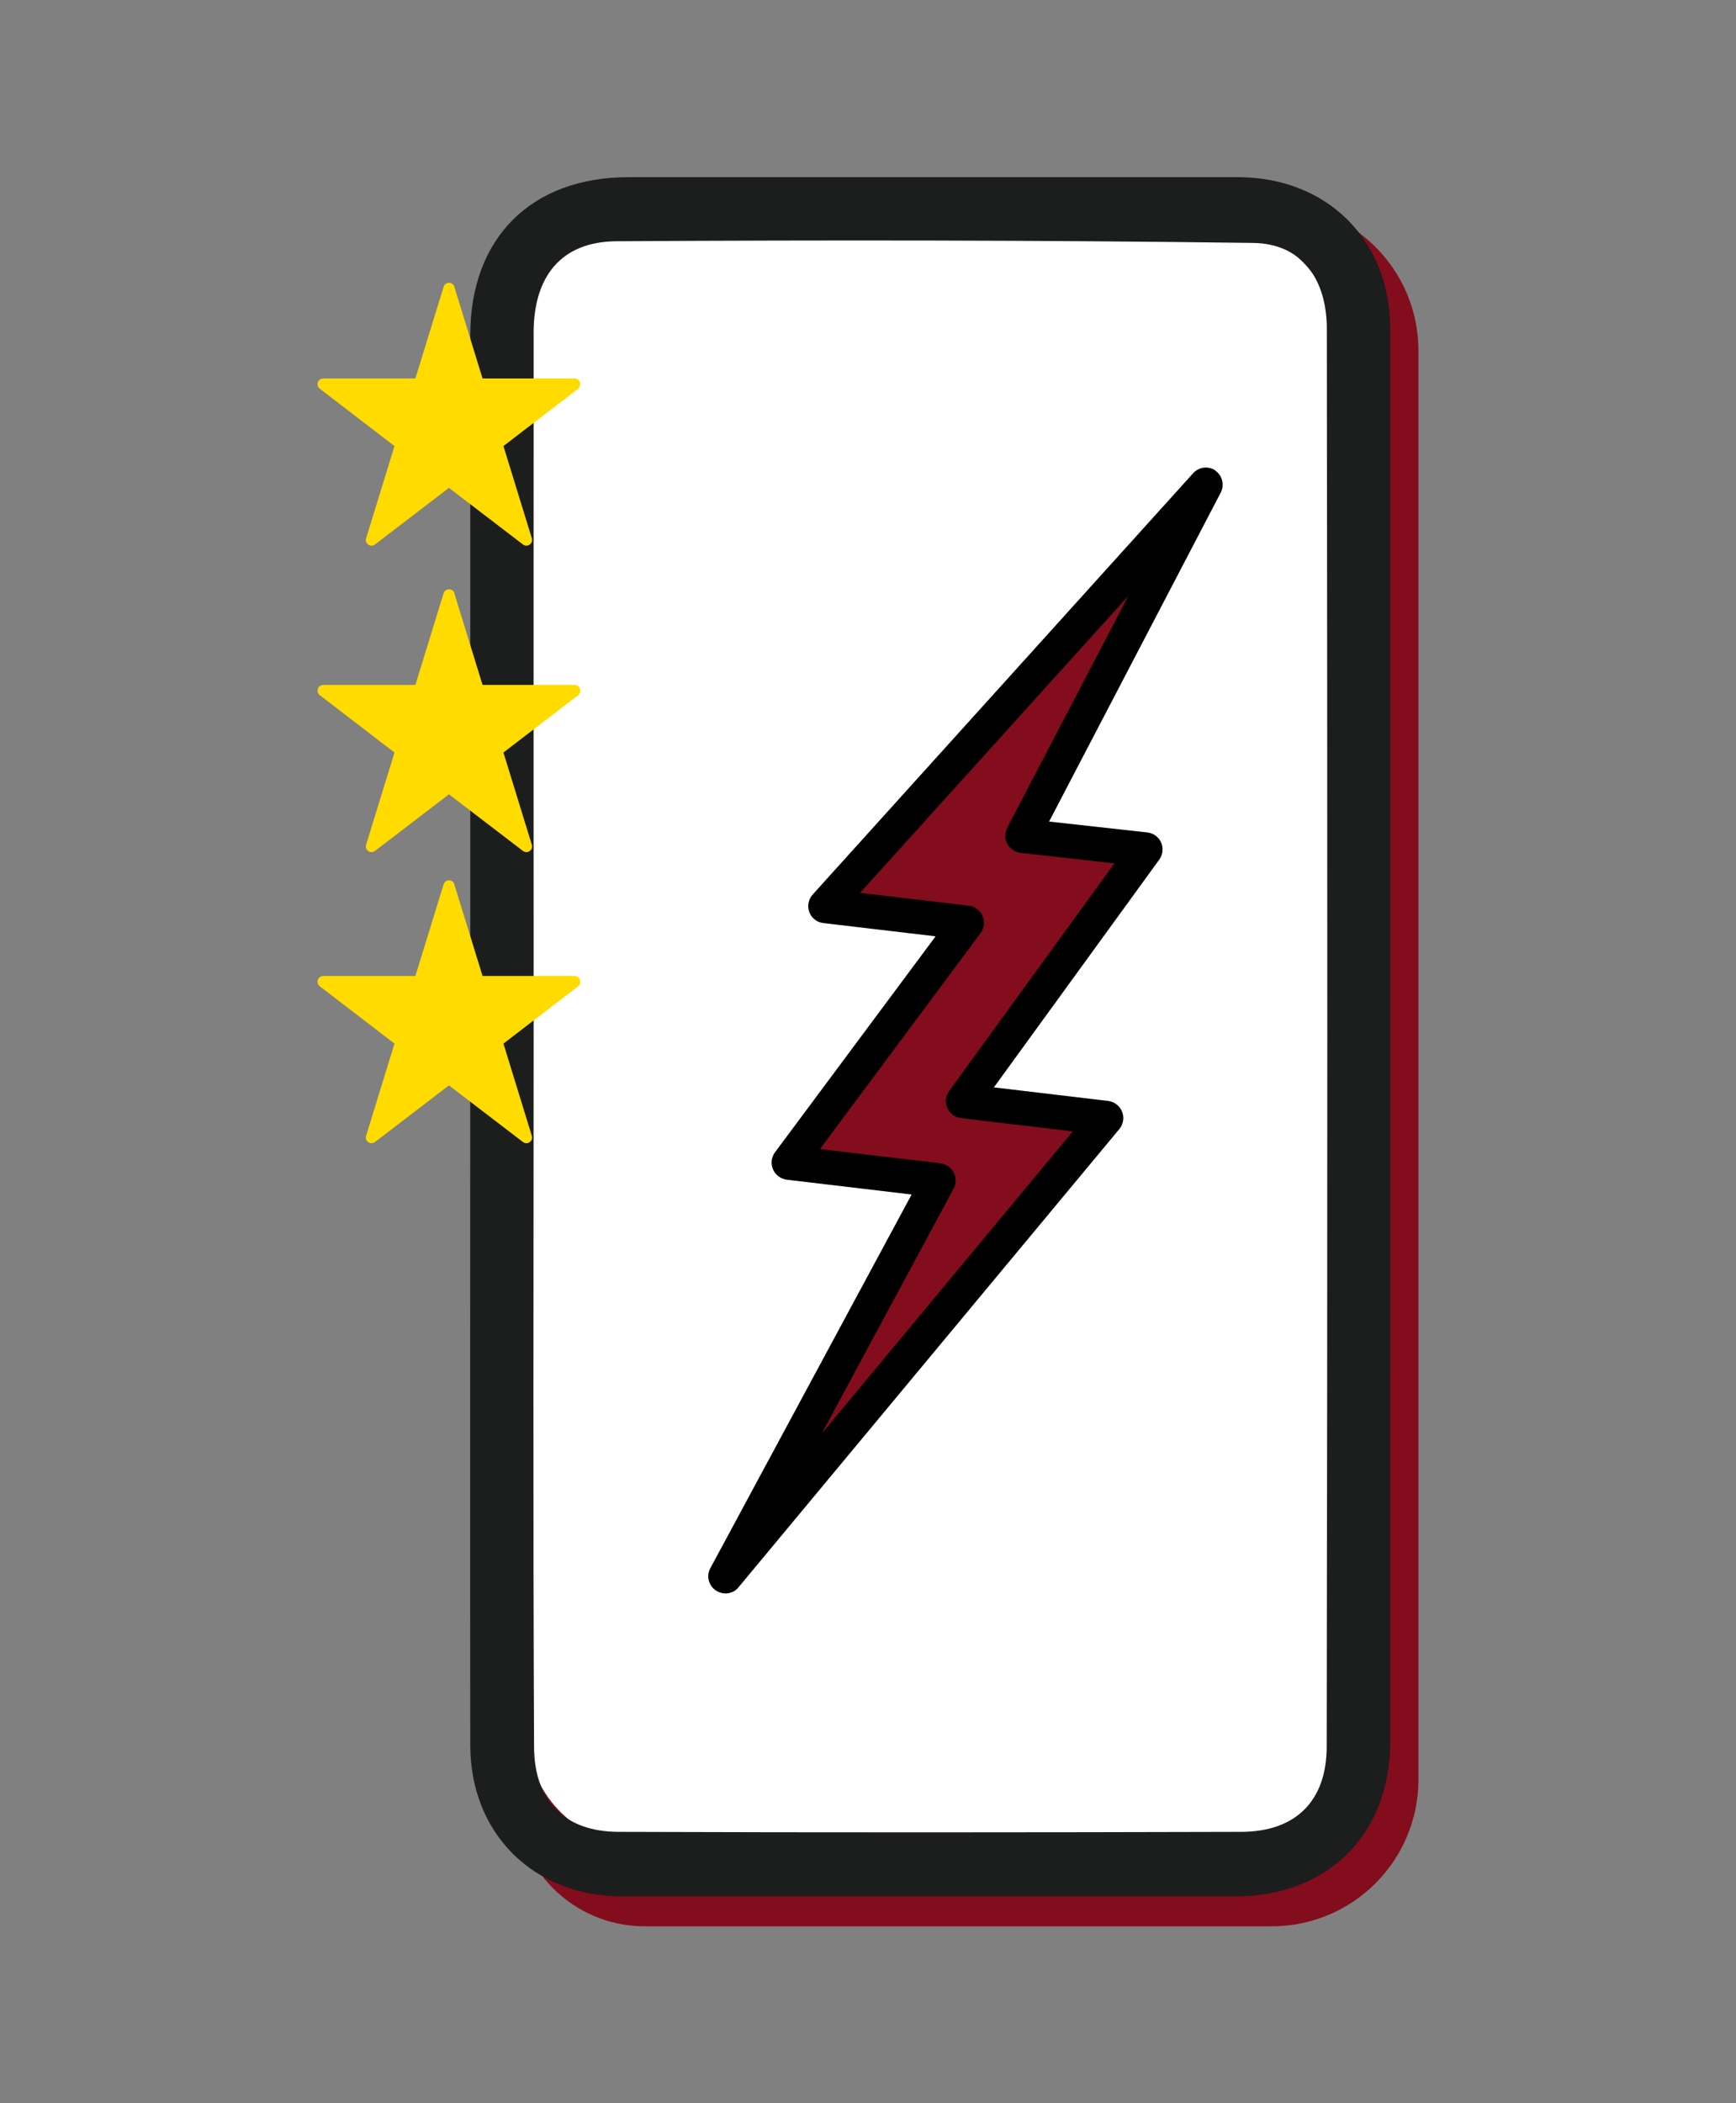
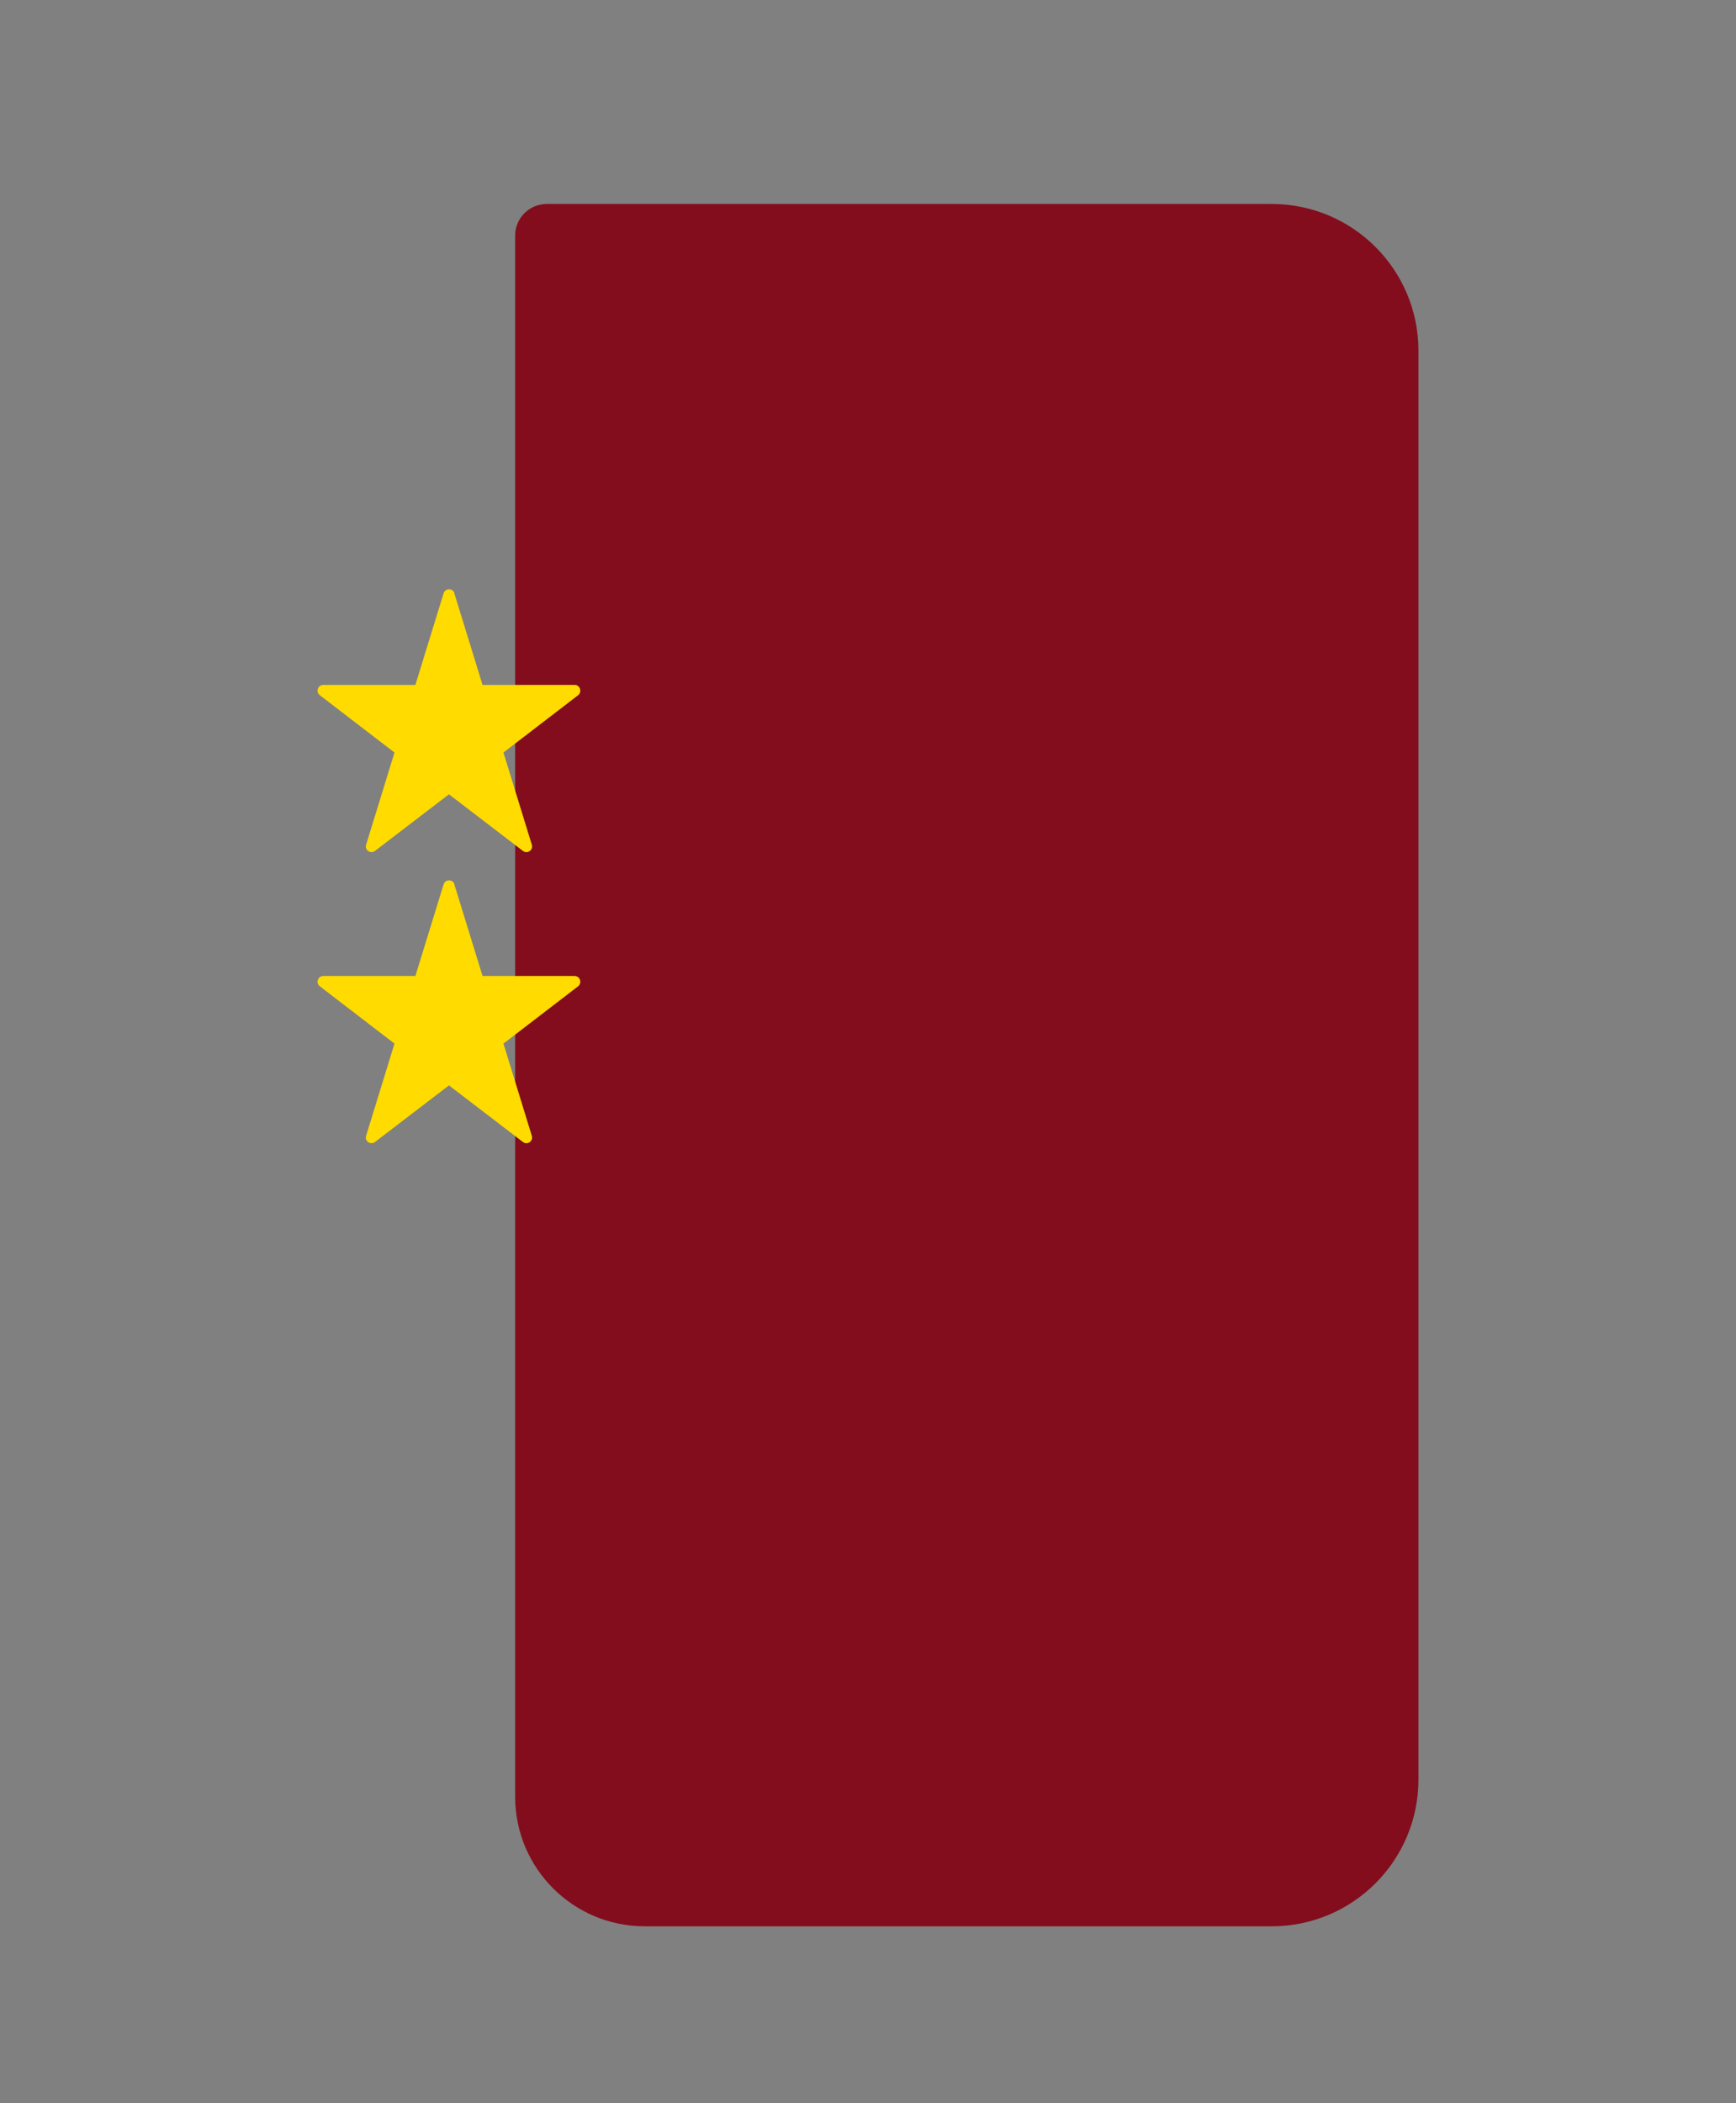
<svg xmlns="http://www.w3.org/2000/svg" id="Vrstva_1" viewBox="0 0 123 149">
  <rect x="0" y="0" width="123" height="149" fill="#808080" stroke="none" />
  <defs>
    <style>.cls-1{fill:#fff;}.cls-2{fill:#830d1c;}.cls-3{fill:#1c1d1d;}.cls-4{fill:#ffdb00;fill-rule:evenodd;}</style>
  </defs>
  <path class="cls-2" d="M38.74,14.45h51.37c5.73,0,10.39,4.65,10.39,10.39V126.07c0,5.73-4.65,10.39-10.39,10.39H45.68c-5.07,0-9.18-4.11-9.18-9.18V16.69c0-1.24,1-2.24,2.24-2.24Z" />
-   <rect class="cls-1" x="37.5" y="16.45" width="57" height="114" rx="6.89" ry="6.89" />
-   <path class="cls-3" d="M33.32,73.38c0-16.55,0-33.09,0-49.64,0-6.88,4.32-11.19,11.22-11.19,14.38,0,28.76,0,43.14,0,6.34,0,10.82,4.44,10.82,10.75,0,33.37,.01,66.74,0,100.11,0,6.53-4.43,10.93-10.96,10.93-14.48,0-28.97,0-43.45,0-6.27,0-10.76-4.43-10.77-10.7-.02-16.75,0-33.51,0-50.26Zm4.49,.03c0,16.79-.05,33.58,.03,50.36,.02,3.77,2.12,5.99,6,6,14.69,.05,29.38,.04,44.07,0,3.93,0,6.08-2.22,6.09-6.03,.06-33.47,.05-66.94,.01-100.42,0-3.42-1.67-6.06-5.22-6.11-15.03-.2-30.06-.21-45.09-.12-3.99,.02-5.89,2.55-5.89,6.47-.01,16.62,0,33.23,0,49.85Z" />
  <g>
-     <polygon class="cls-2" points="51.4 111.66 78.38 79.2 68.24 78 81.18 60.18 72.45 59.21 85.44 34.33 58.47 64.18 68.52 65.37 55.89 82.36 66.51 83.61 51.4 111.66" />
-     <path d="M86.13,33.34c-.5-.35-1.18-.27-1.59,.18l-26.96,29.85c-.3,.34-.4,.82-.24,1.24,.16,.43,.54,.73,.99,.78l7.96,.94-11.38,15.3c-.26,.35-.31,.81-.14,1.21,.17,.4,.54,.67,.97,.73l8.85,1.05-14.26,26.47c-.3,.55-.13,1.23,.39,1.58,.34,.23,.76,.27,1.12,.13,.19-.07,.36-.19,.49-.36l26.98-32.46c.28-.34,.36-.81,.19-1.23-.16-.41-.54-.7-.99-.76l-8.09-.96,11.72-16.14c.25-.35,.3-.81,.13-1.2-.17-.4-.55-.67-.98-.72l-6.96-.77,12.16-23.3c.28-.54,.12-1.21-.38-1.56Zm-14.76,25.31c-.19,.36-.18,.78,0,1.13,.19,.35,.54,.59,.94,.64l6.65,.74-11.71,16.13c-.25,.35-.3,.81-.13,1.2,.17,.39,.54,.67,.97,.72l7.92,.94-17.79,21.41,9.35-17.36c.19-.35,.19-.78,0-1.14-.19-.36-.54-.6-.93-.65l-8.54-1.01,11.38-15.3c.26-.35,.31-.81,.14-1.21-.17-.4-.54-.67-.97-.73l-7.71-.91,19-21.03-8.58,16.43Z" />
-   </g>
+     </g>
  <g>
    <path class="cls-4" d="M32.19,62.65l2,6.49h6.52c.39,0,.55,.49,.25,.73l-5.29,4.06,2.01,6.53c.12,.38-.32,.68-.63,.44l-5.24-4.01-5.24,4.01c-.31,.24-.75-.06-.63-.44l2.01-6.53-5.29-4.06c-.31-.24-.14-.73,.25-.73h6.52l2-6.49c.12-.38,.65-.38,.77,0Z" />
    <path class="cls-4" d="M32.19,42.03l2,6.49h6.52c.39,0,.55,.49,.25,.73l-5.29,4.06,2.01,6.53c.12,.38-.32,.68-.63,.44l-5.24-4.01-5.24,4.01c-.31,.24-.75-.06-.63-.44l2.01-6.53-5.29-4.06c-.31-.24-.14-.73,.25-.73h6.52l2-6.49c.12-.38,.65-.38,.77,0Z" />
-     <path class="cls-4" d="M32.19,20.32l2,6.49h6.52c.39,0,.55,.49,.25,.73l-5.29,4.06,2.01,6.53c.12,.38-.32,.68-.63,.44l-5.24-4.01-5.24,4.01c-.31,.24-.75-.06-.63-.44l2.01-6.53-5.29-4.06c-.31-.24-.14-.73,.25-.73h6.52l2-6.49c.12-.38,.65-.38,.77,0Z" />
  </g>
</svg>